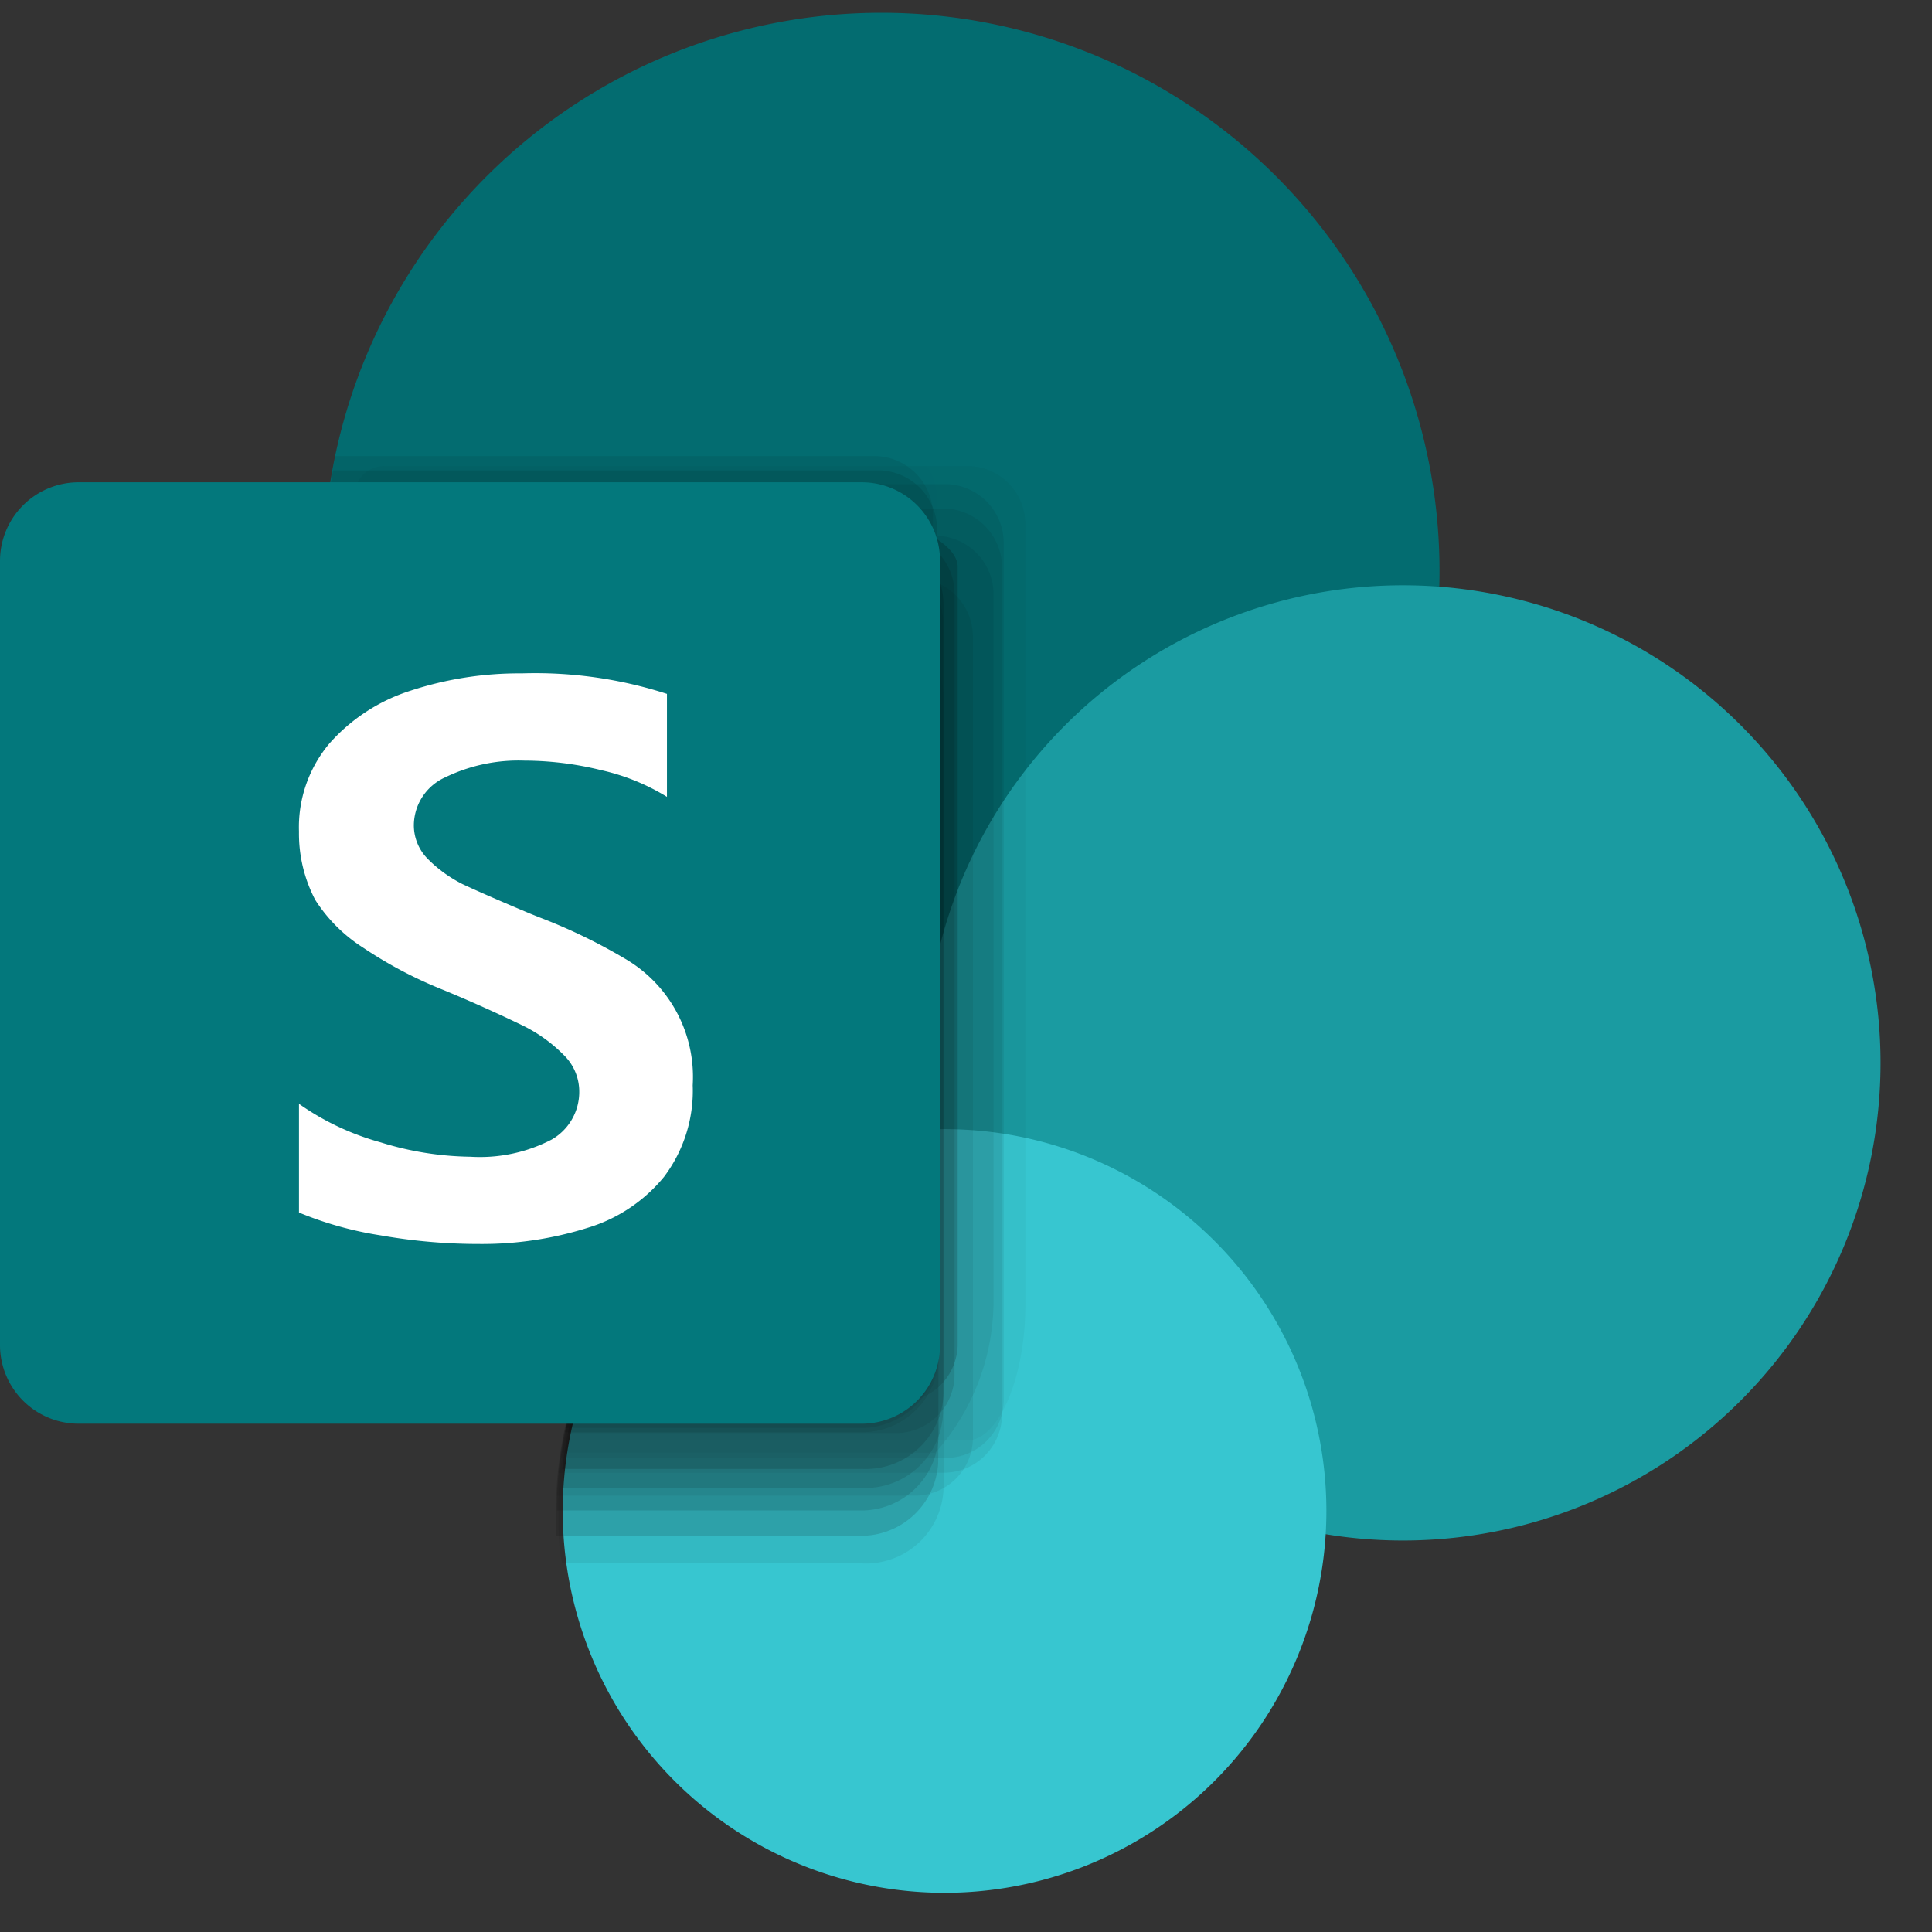
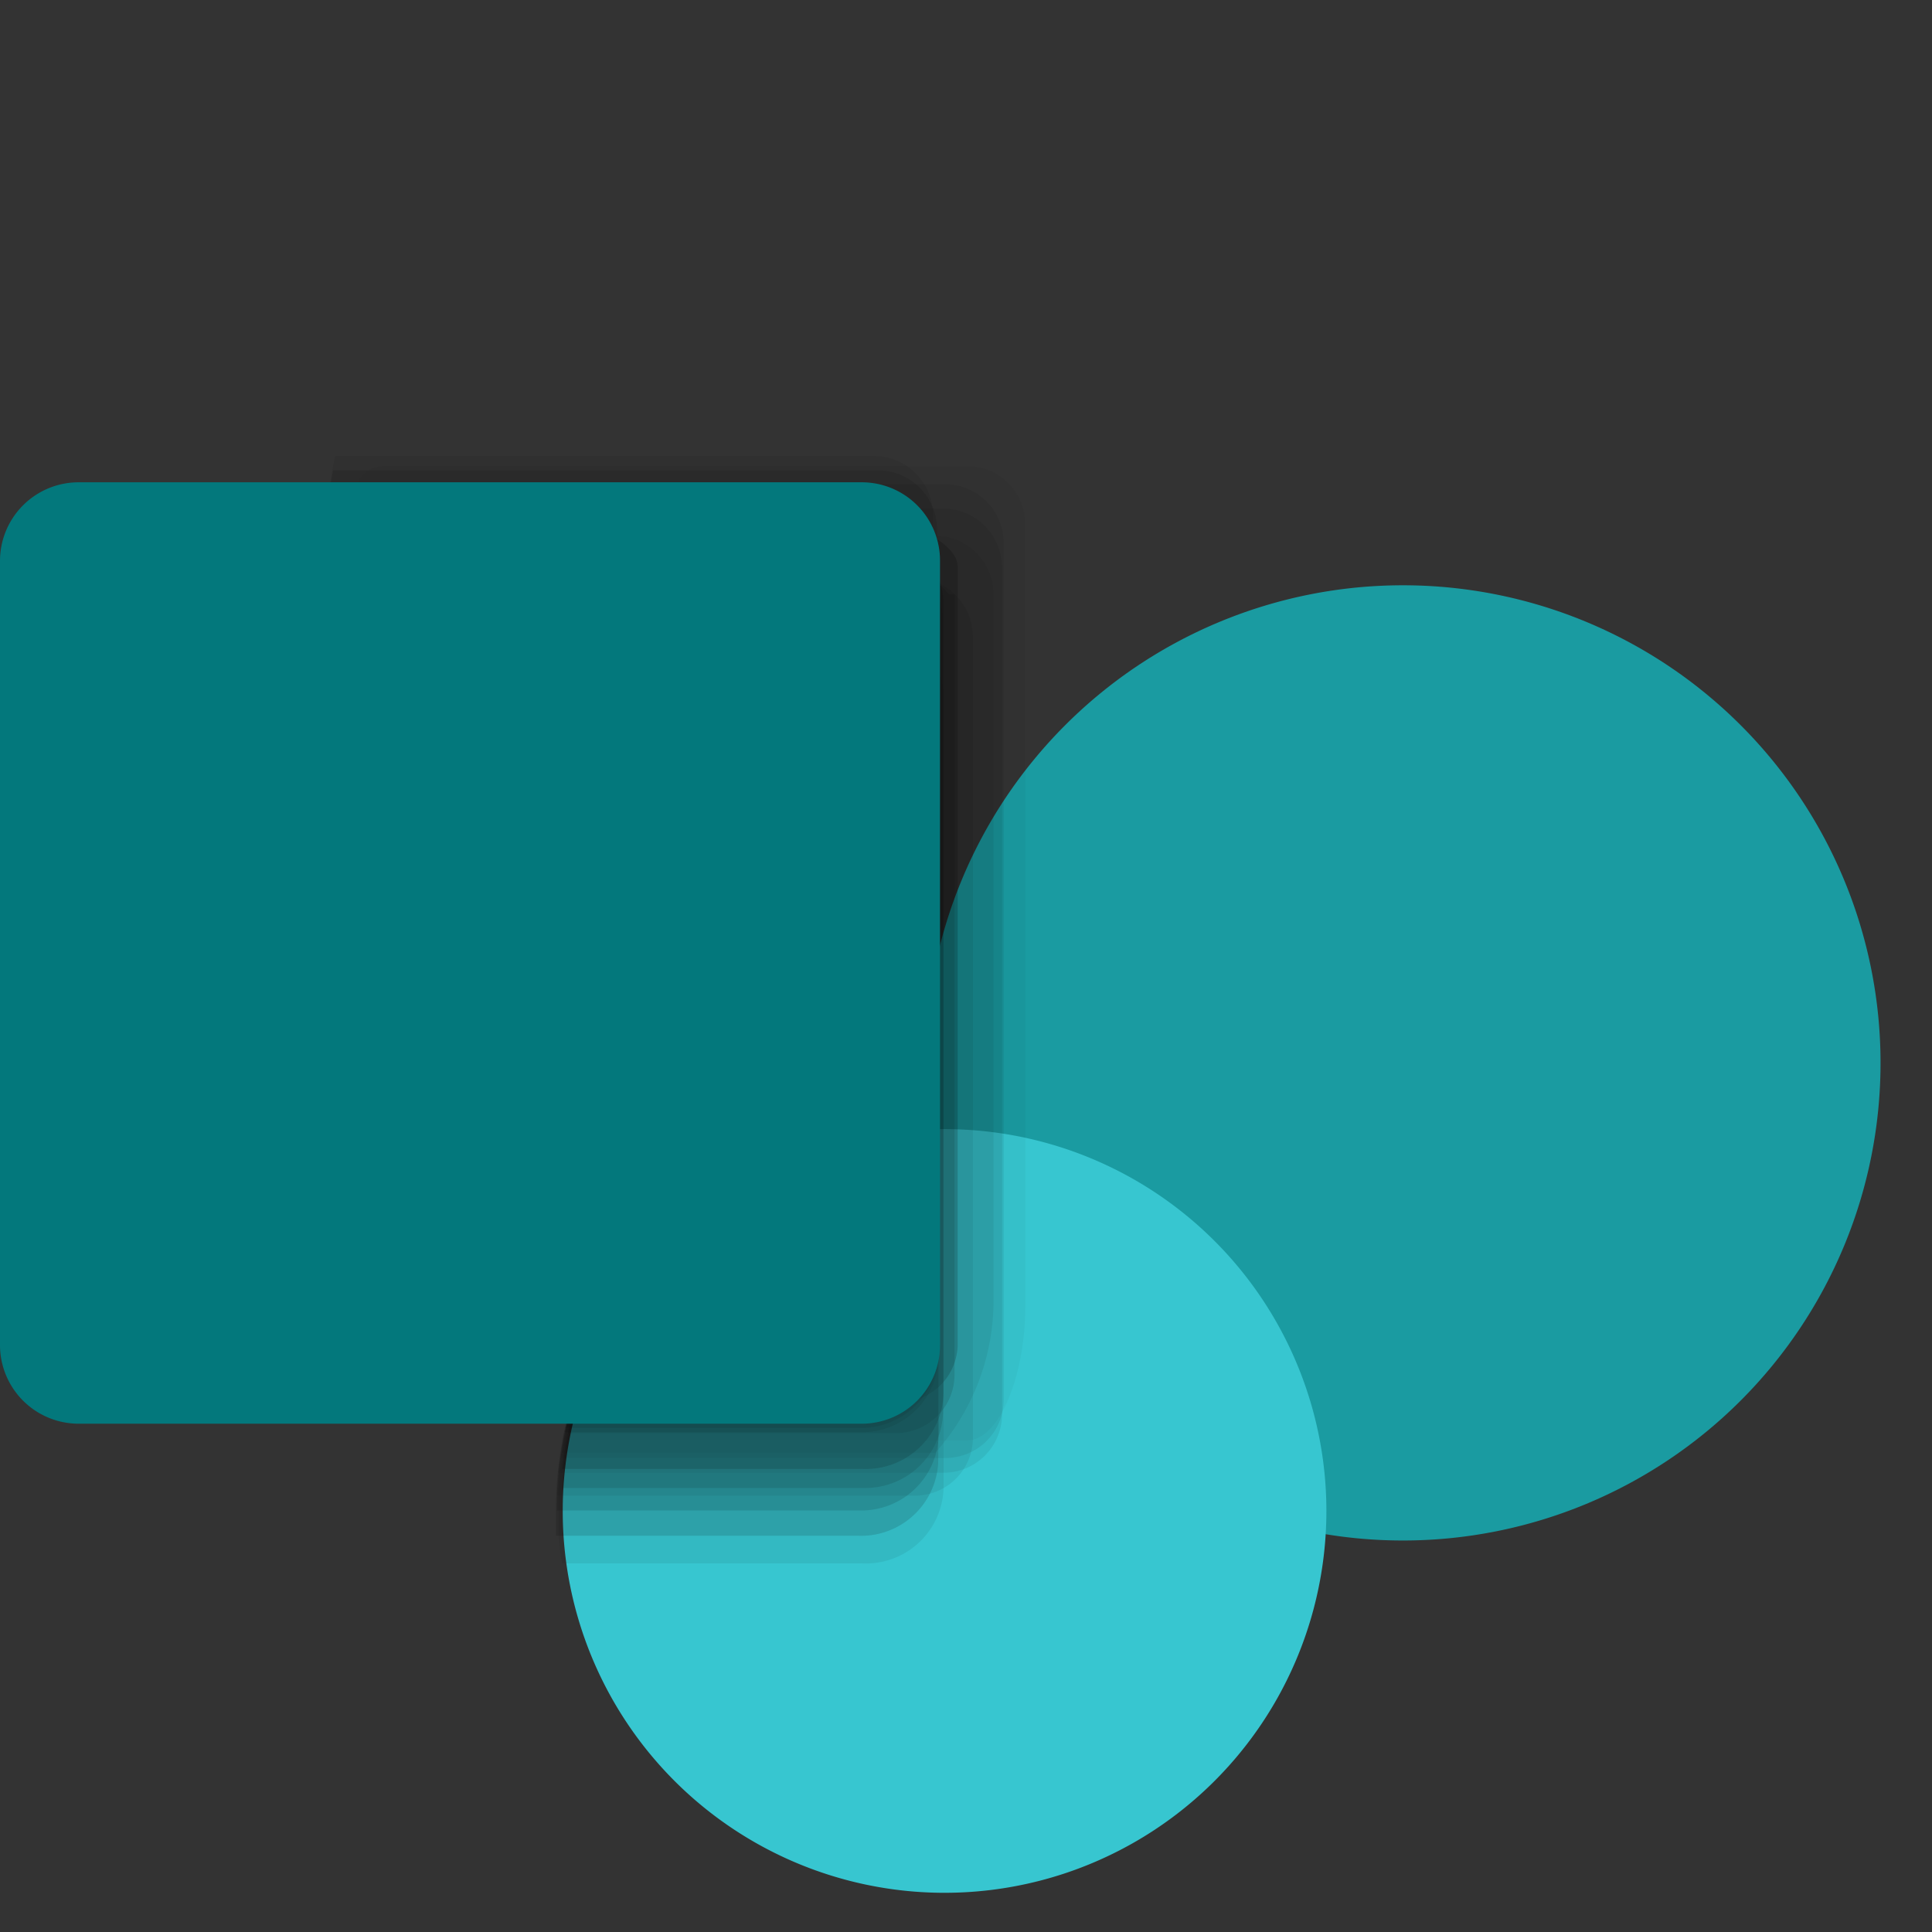
<svg xmlns="http://www.w3.org/2000/svg" width="33" height="33" viewBox="0 0 33 33" fill="none">
  <rect x="0" y="0" width="33" height="33" fill="#333333" stroke="none" />
-   <path d="M15.054 19.286a9.534 9.534 0 100-19.068 9.534 9.534 0 000 19.068z" fill="#036C70" />
  <path d="M23.963 26.313a8.158 8.158 0 100-16.316 8.158 8.158 0 000 16.316z" fill="#1A9BA1" />
  <path d="M16.053 32.33a6.522 6.522 0 100-13.043 6.522 6.522 0 000 13.043z" fill="#37C6D0" />
  <g opacity=".67" fill="#000">
    <path opacity=".05" d="M16.57 7.961H6.563a.497.497 0 00-.504.489v4.429a9.526 9.526 0 008.956 6.391c.276 0 .553 0 .814-.04v.048A6.514 6.514 0 009.6 24.603h6.92c.546 0 .994-1.1.994-2.304V8.962a.993.993 0 00-.944-1.001z" />
    <path opacity=".1" d="M14.725 10.591H5.59a9.518 9.518 0 009.485 8.687c.285 0 .562 0 .814-.04v.049a6.513 6.513 0 00-6.35 6.603c0 .276 0 .545.065.814h5.12a1.327 1.327 0 001.393-1.287V11.886a1.335 1.335 0 00-1.36-1.295h-.032z" />
    <path opacity=".2" d="M14.723 9.663H5.531v.09a9.526 9.526 0 009.534 9.525c.277 0 .554 0 .815-.04v.048A6.514 6.514 0 009.512 25.8h5.186a1.32 1.32 0 001.335-1.295V10.957a1.32 1.32 0 00-1.31-1.294z" />
    <path opacity=".1" d="M16.167 8.27H6.161a.505.505 0 00-.505.505v2.548a9.526 9.526 0 009.396 7.955c.277 0 .553 0 .814-.041v.049a6.514 6.514 0 00-6.285 5.618h6.57a.994.994 0 00.993-1.002V9.288a1.003 1.003 0 00-.985-1.018h.008z" />
    <path opacity=".1" d="M16.115 8.686H6.149a.497.497 0 00-.497.496v2.036a9.51 9.51 0 009.404 8.052c.277 0 .554 0 .814-.04v.048a6.513 6.513 0 00-6.334 5.878h6.579a1.001 1.001 0 001.001-1.001V9.695a1.01 1.01 0 00-.993-1.01h-.008z" />
-     <path opacity=".01" d="M5.8 7.505a9.518 9.518 0 009.258 11.781c.277 0 .553 0 .814-.04v.048A6.513 6.513 0 0010.36 22.6l3.607-.432c.545 0 2.035-.48 2.035-1.034V8.514a1.026 1.026 0 00-1.01-1.01H5.8z" />
    <path opacity=".2" d="M14.723 10.11H5.531a9.526 9.526 0 009.518 9.169c.277 0 .554 0 .814-.041v.049A6.513 6.513 0 009.496 25.8v.432h5.162a1.318 1.318 0 001.368-1.27V11.38a1.32 1.32 0 00-1.303-1.27z" />
    <path opacity=".3" d="M14.723 8.693H5.588a9.518 9.518 0 008.386 10.528c.362.04.726.058 1.09.057.278 0 .554 0 .815-.041v.049a6.513 6.513 0 00-6.229 5.178h5.048a1.311 1.311 0 001.336-1.286V9.988a1.32 1.32 0 00-1.311-1.295z" />
    <path opacity=".3" d="M14.723 8.693H5.588a9.518 9.518 0 008.386 10.528c.362.04.726.058 1.09.057.278 0 .554 0 .815-.041v.049a6.514 6.514 0 00-6.212 5.105h5.031a1.327 1.327 0 001.336-1.303v-13.1a1.32 1.32 0 00-1.311-1.295z" />
    <path opacity=".3" d="M14.725 9.019H5.59v.692a9.526 9.526 0 009.526 9.534h.814v.049a6.514 6.514 0 00-6.326 5.797h5.145a1.328 1.328 0 001.368-1.303V10.313a1.32 1.32 0 00-1.351-1.294h-.041z" />
    <path opacity=".2" d="M14.723 9.32H5.531v.432a9.526 9.526 0 009.526 9.525c.285 0 .562 0 .814-.04v.049a6.514 6.514 0 00-6.269 6.13h5.162a1.327 1.327 0 001.344-1.294V10.615a1.32 1.32 0 00-1.344-1.295h-.04z" />
    <path opacity=".1" d="M15.993 9.133H5.987a.489.489 0 00-.448.277v.326a9.526 9.526 0 009.526 9.526c.285 0 .562 0 .814-.04v.048a6.514 6.514 0 00-6.277 5.544h6.375c.625-.7.978-1.601.993-2.54V10.151a1.001 1.001 0 00-1-1.001l.024-.017z" />
-     <path opacity=".2" d="M15.213 9.133H5.59v.603a9.526 9.526 0 009.526 9.526c.285 0 .562 0 .814-.041v.049a6.513 6.513 0 00-6.23 5.21h5.602a1.001 1.001 0 001.002-1V10.15a1.004 1.004 0 00-1.002-1.018h-.09z" />
+     <path opacity=".2" d="M15.213 9.133H5.59v.603a9.526 9.526 0 009.526 9.526c.285 0 .562 0 .814-.041v.049a6.513 6.513 0 00-6.23 5.21h5.602a1.001 1.001 0 001.002-1V10.15h-.09z" />
    <path opacity=".3" d="M14.853 8.629a2.996 2.996 0 00-1.4-.35h-7.81a9.47 9.47 0 009.445 11c.277 0 .553 0 .814-.041v.049a6.514 6.514 0 00-6.123 4.665h5.586a1.001 1.001 0 00.993-.977V9.687c0-.553-1.352-.879-1.506-1.058z" />
    <path opacity=".1" d="M15.66 9.874H5.53a9.526 9.526 0 009.526 9.388 7.38 7.38 0 00.814-.05v.05a6.514 6.514 0 00-6.358 6.285h6.114a.993.993 0 00.993-.993V10.876a1.002 1.002 0 00-.993-1.002h.033z" />
    <path opacity=".1" d="M5.725 7.79a9.526 9.526 0 007.328 11.285 9.336 9.336 0 001.962.203c.277 0 .554 0 .814-.04v.048a6.513 6.513 0 00-5.699 3.599l3.77-.44c.545 0 2.035-.488 2.035-1.034V8.791a1.002 1.002 0 00-1.01-1h-9.2z" />
    <path opacity=".15" d="M5.69 8.034a9.494 9.494 0 009.371 11.244c.277 0 .554 0 .814-.04v.048a6.513 6.513 0 00-5.797 3.867l3.892-.463c.546 0 2.036-.48 2.036-1.026V9.044a1.01 1.01 0 00-1.01-1.01H5.69z" />
  </g>
  <path d="M1.343 8.238H14.72a1.336 1.336 0 011.336 1.344v13.393a1.337 1.337 0 01-1.336 1.343H1.343A1.344 1.344 0 010 22.975V9.582a1.343 1.343 0 011.343-1.344z" fill="#03787C" />
-   <path d="M6.198 16.184a2.67 2.67 0 01-.814-.814 2.442 2.442 0 01-.277-1.165 2.223 2.223 0 01.52-1.506 3.11 3.11 0 011.393-.904 5.941 5.941 0 011.889-.293 7.325 7.325 0 012.483.35v1.759a3.664 3.664 0 00-1.123-.456 5.5 5.5 0 00-1.311-.163 2.866 2.866 0 00-1.352.285.904.904 0 00-.537.814.814.814 0 00.228.57c.175.179.379.327.602.44.26.122.652.293 1.157.505l.162.065a9.5 9.5 0 011.45.7 2.335 2.335 0 011.164 2.166 2.443 2.443 0 01-.489 1.563 2.687 2.687 0 01-1.302.871 6 6 0 01-1.857.277 9.662 9.662 0 01-1.677-.146 6.08 6.08 0 01-1.4-.391v-1.857c.425.3.899.522 1.4.66a5.366 5.366 0 001.523.244c.482.03.963-.07 1.392-.293a.937.937 0 00.472-.814.871.871 0 00-.269-.635 2.573 2.573 0 00-.692-.497 25.36 25.36 0 00-1.36-.61 7.322 7.322 0 01-1.375-.725z" fill="#fff" />
</svg>